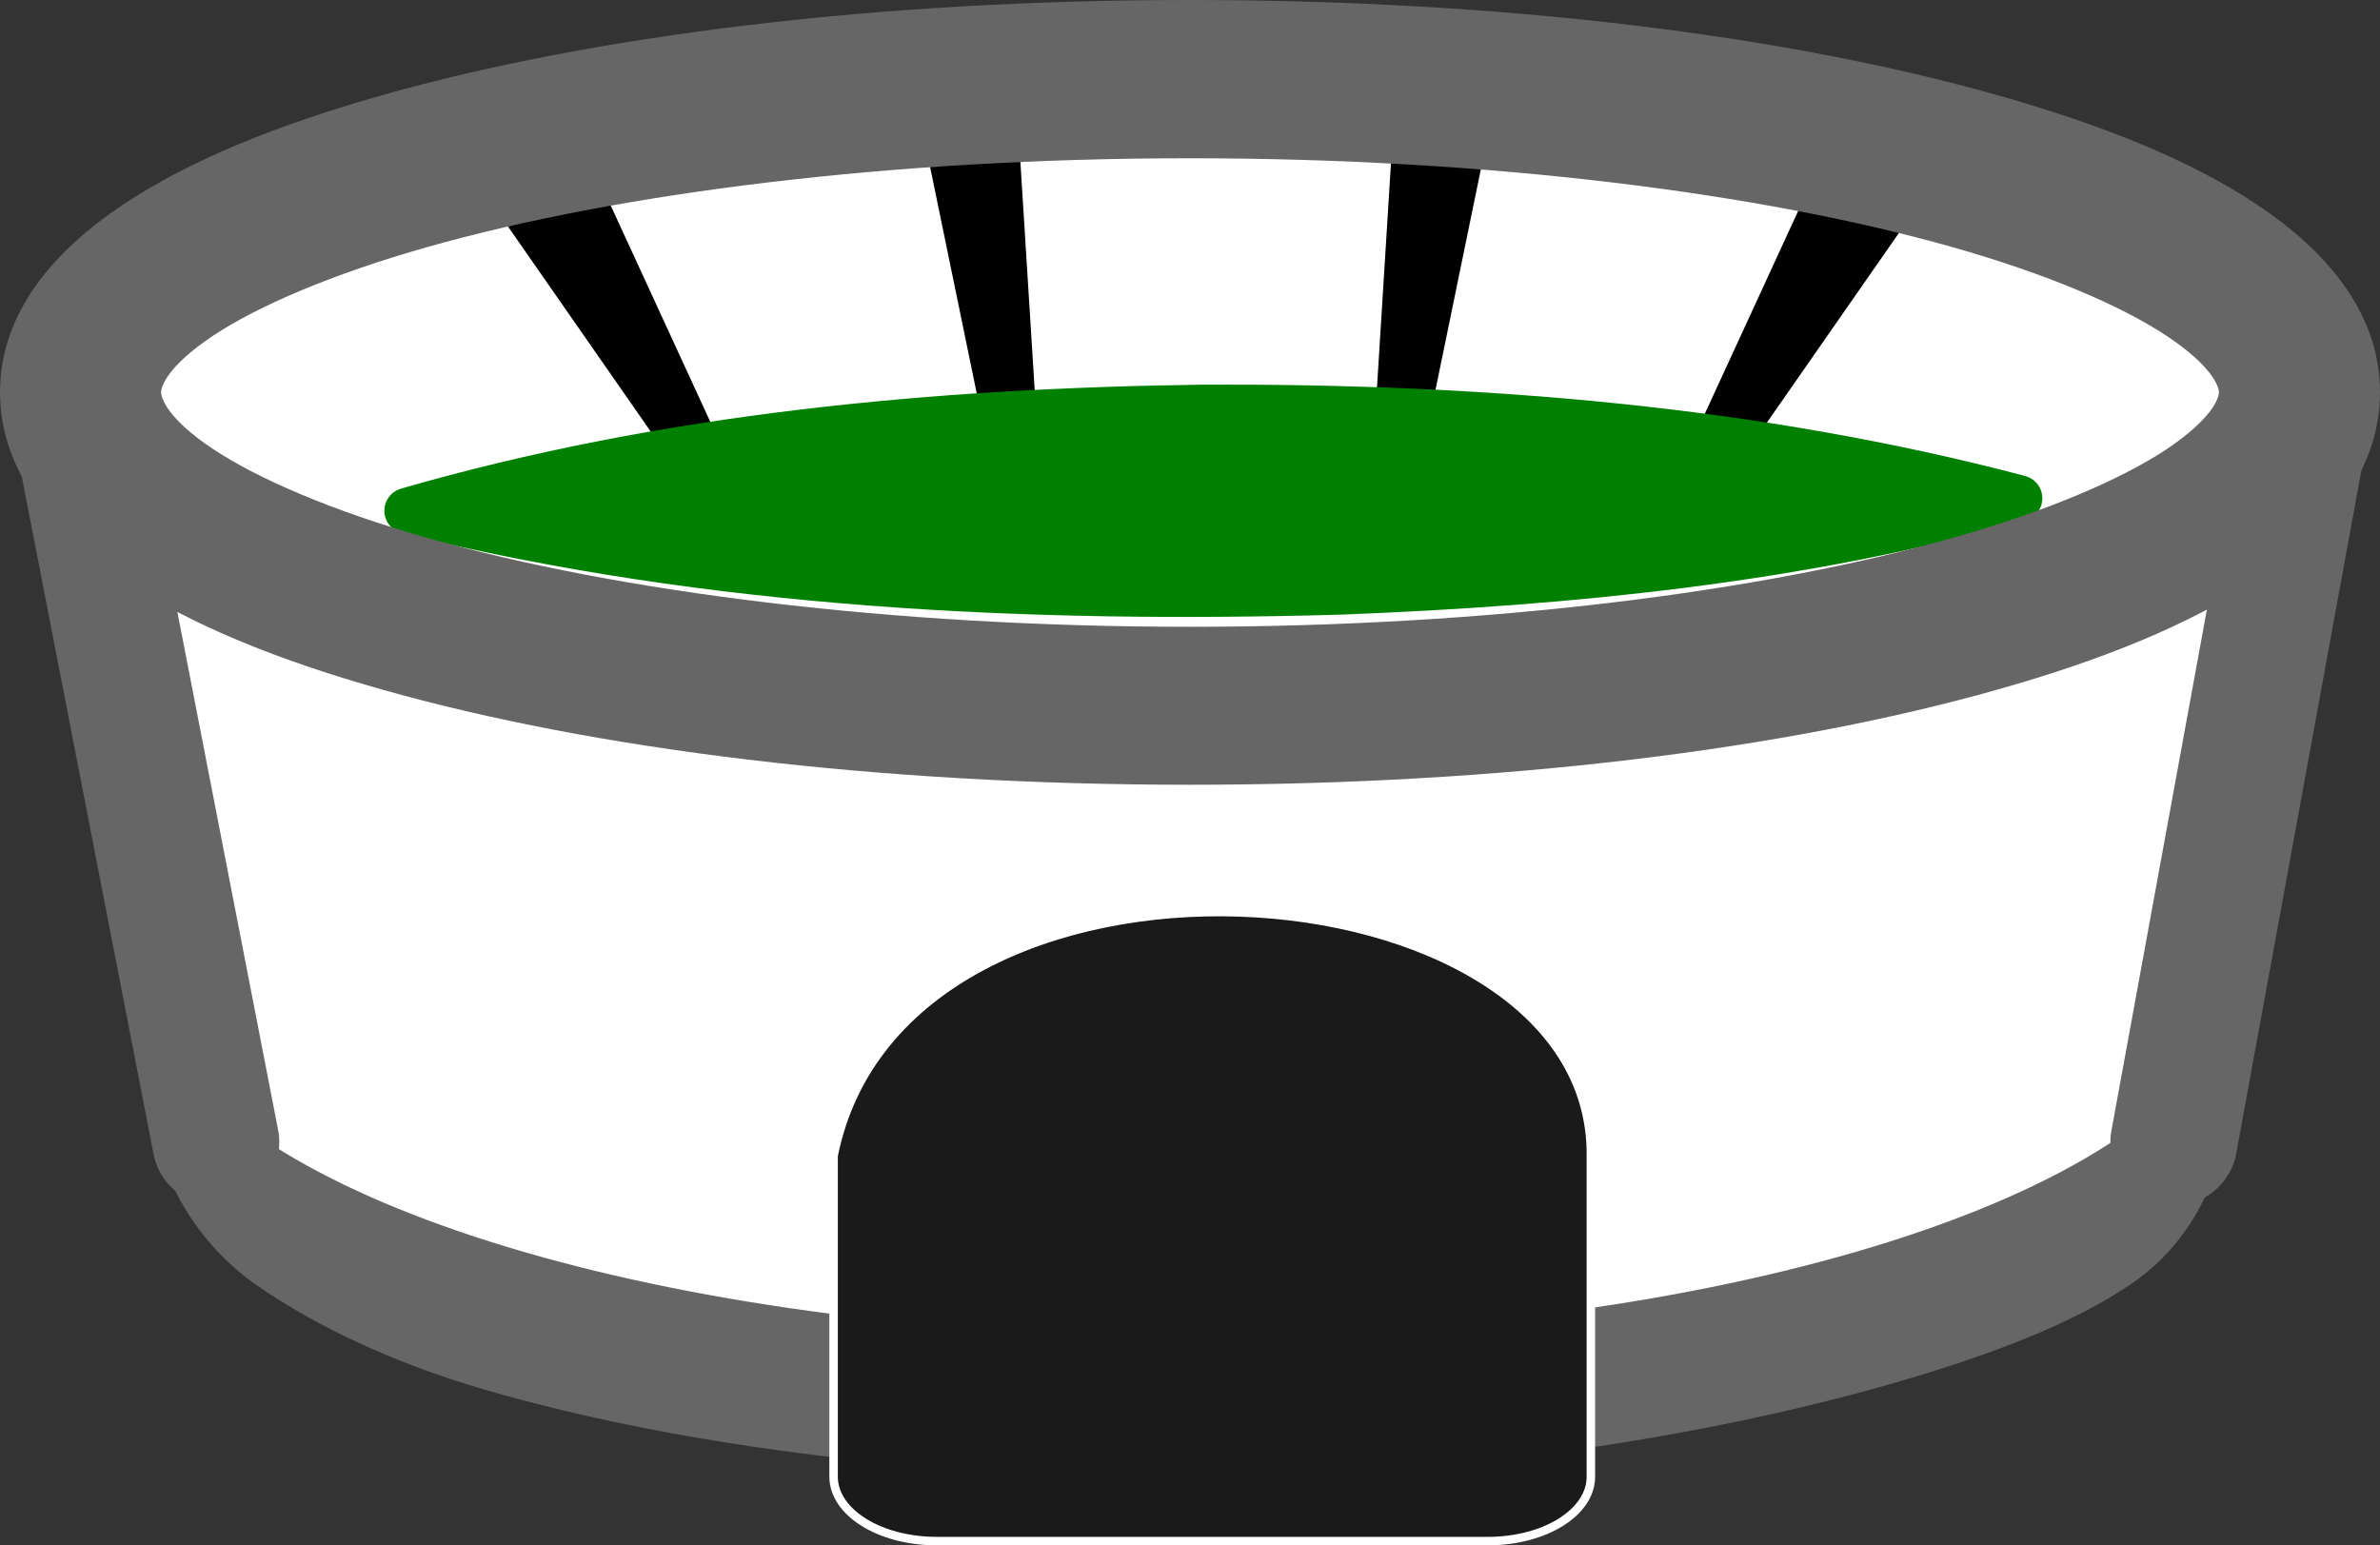
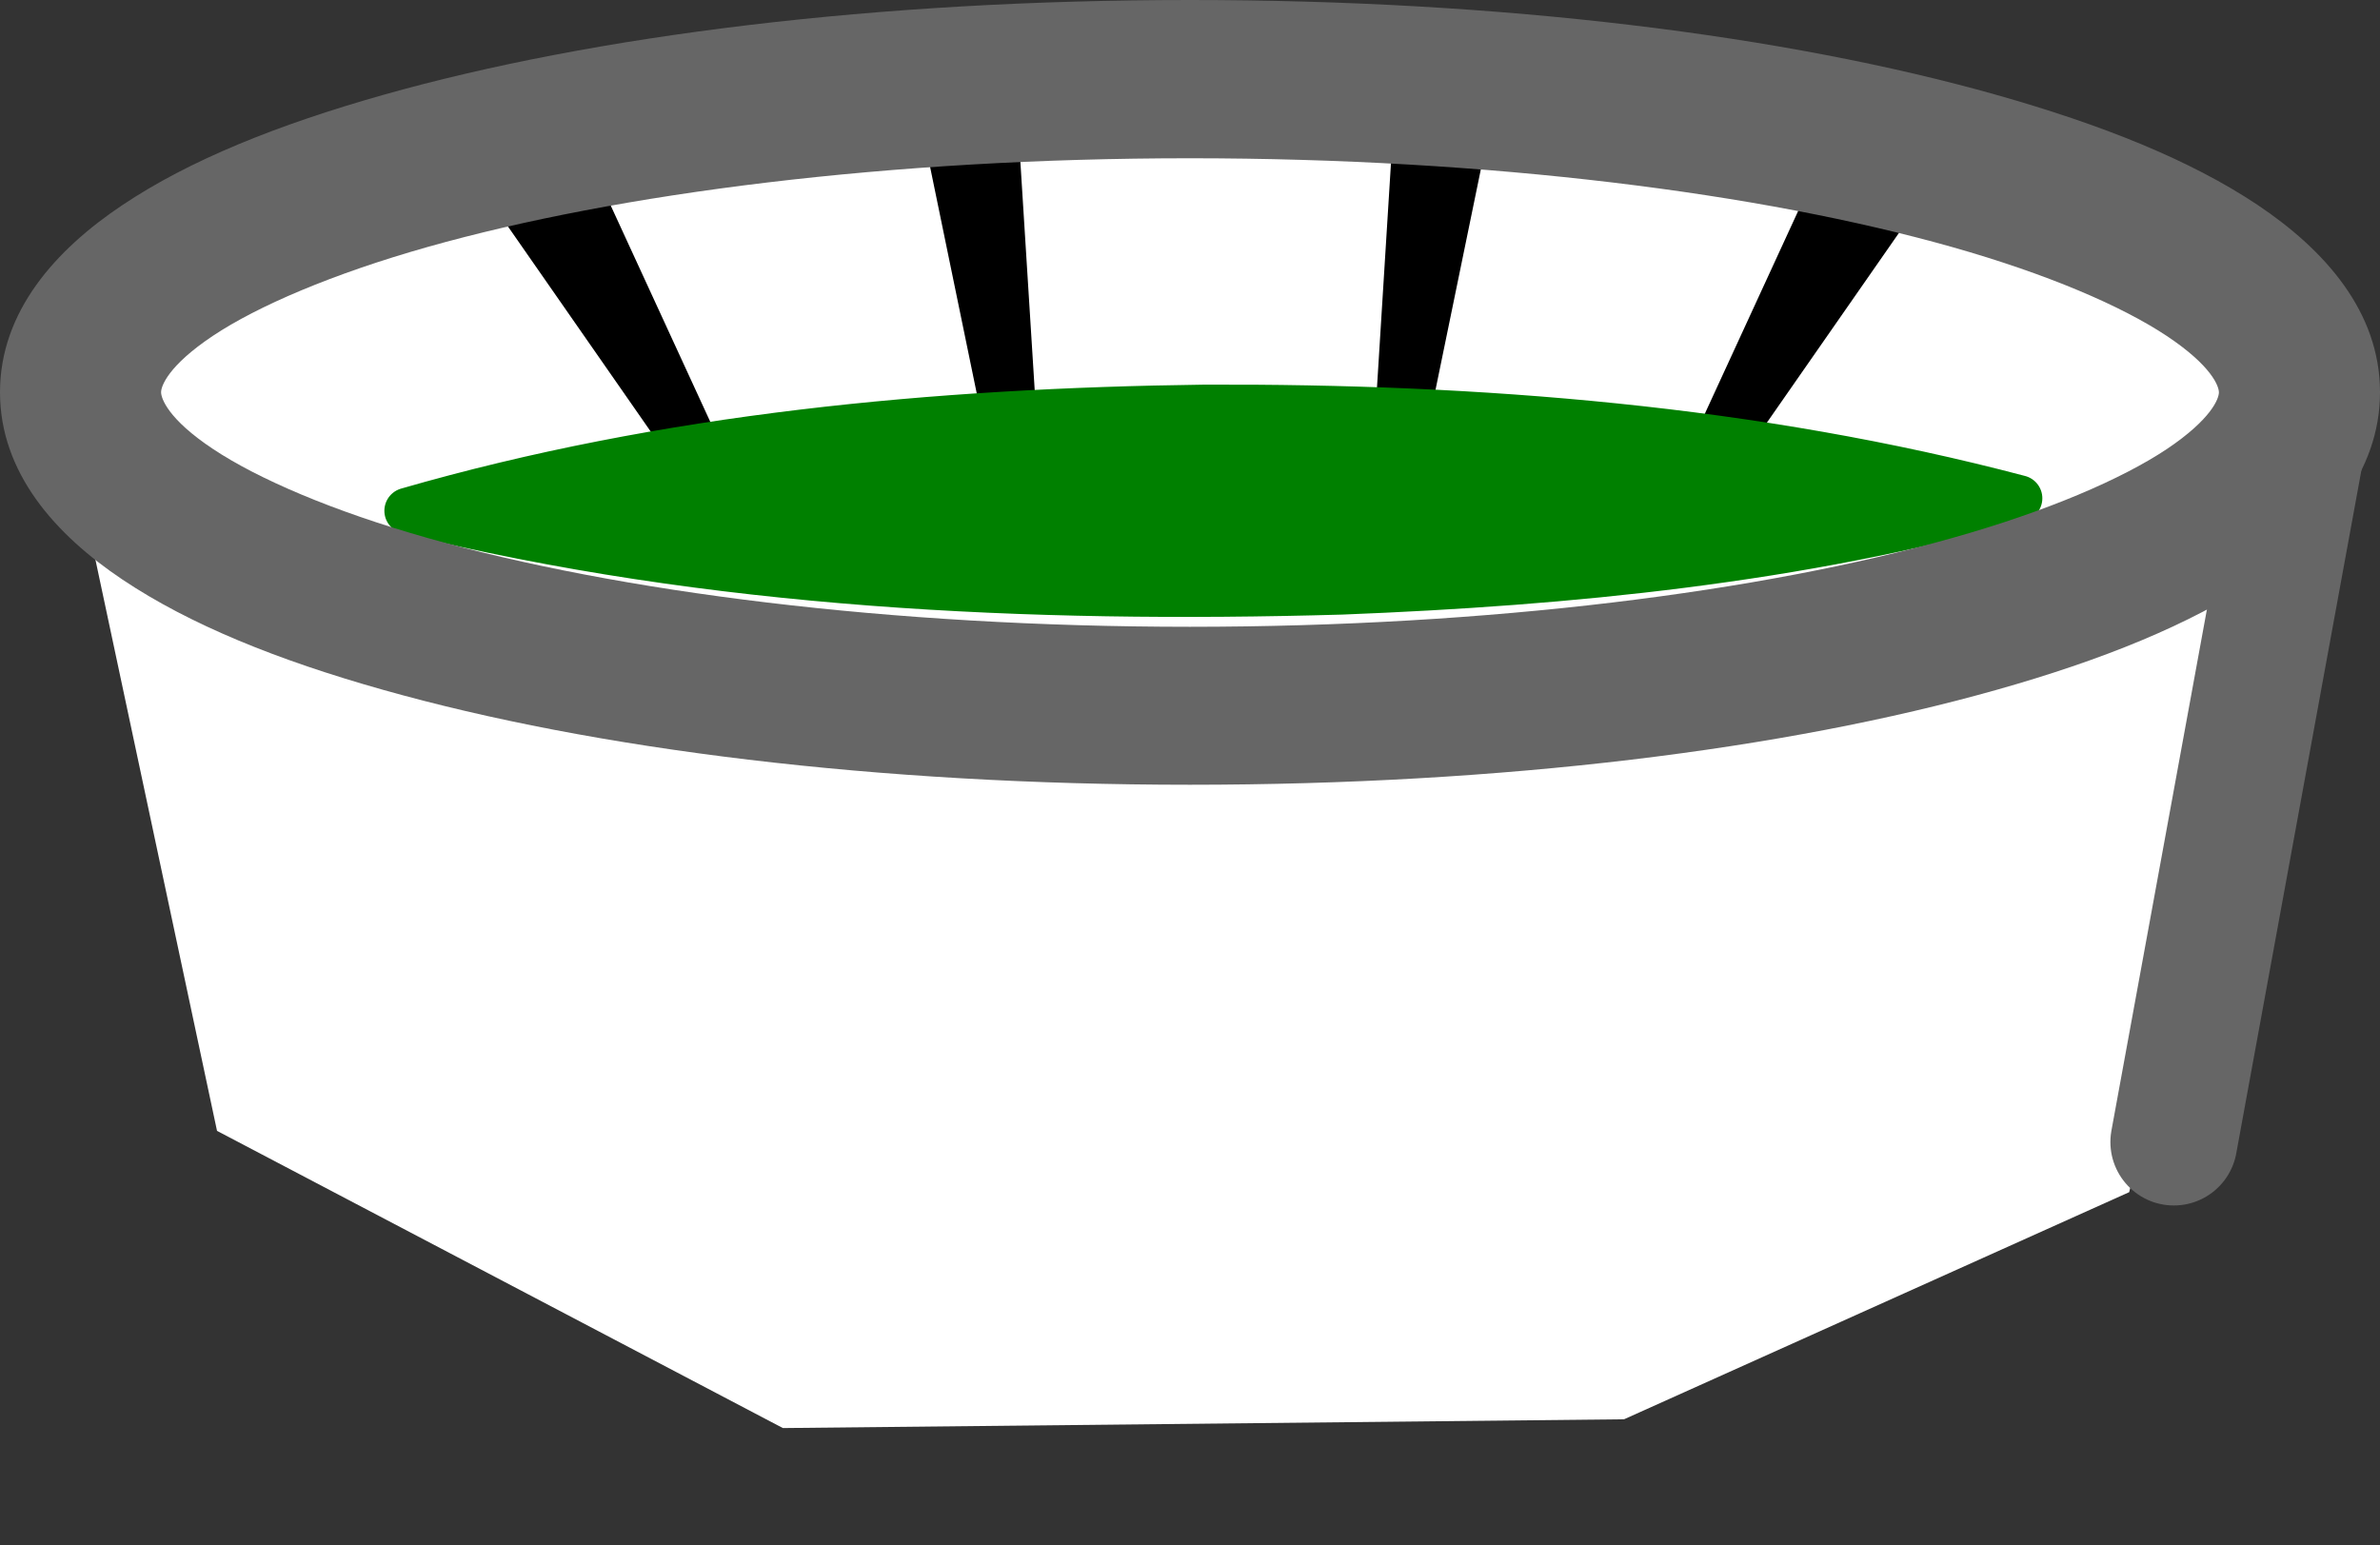
<svg xmlns="http://www.w3.org/2000/svg" xmlns:ns1="http://sodipodi.sourceforge.net/DTD/sodipodi-0.dtd" xmlns:ns2="http://www.inkscape.org/namespaces/inkscape" version="1.0" width="16" height="10.39" id="svg2" ns1:version="0.32" ns2:version="0.91 r13725" ns1:docname="stadium2.svg" ns2:output_extension="org.inkscape.output.svg.inkscape">
  <rect width="100%" height="100%" fill="#333333" stroke="none" />
  <ns1:namedview ns2:window-height="988" ns2:window-width="1680" ns2:pageshadow="2" ns2:pageopacity="0.0" guidetolerance="10.0" gridtolerance="10.0" objecttolerance="10.0" borderopacity="1.0" bordercolor="#666666" pagecolor="#ffffff" id="base" ns2:zoom="58.987336" ns2:cx="3.824291" ns2:cy="4.6134315" ns2:window-x="-8" ns2:window-y="-8" ns2:current-layer="svg2" showgrid="true" ns2:window-maximized="1" fit-margin-top="0" fit-margin-left="0" fit-margin-right="0" fit-margin-bottom="0">
    <ns2:grid type="xygrid" id="grid4339" originx="0" originy="4.7215628e-006" />
  </ns1:namedview>
  <defs id="defs4" />
  <path style="fill:#ffffff;fill-rule:evenodd;stroke:none;stroke-width:1px;stroke-linecap:butt;stroke-linejoin:miter;stroke-opacity:1" d="M 0.483,3.018 1.459,7.603 5.263,9.601 10.918,9.542 14.314,8.015 15.61,2.576 13.299,1.088 7.77,0.558 1.531,1.554 Z" id="path4476" ns2:connector-curvature="0" ns1:nodetypes="cccccccccc" />
  <g id="layer3" ns2:label="Layout" style="display:none;stroke:#757575;stroke-opacity:1" transform="matrix(48.15,0,0,48.15,-571.714,-509.009)">
-     <rect style="display:inline;fill:none;stroke:#757575;stroke-width:0.1;stroke-miterlimit:4;stroke-dasharray:none;stroke-opacity:1" id="rect4134" width="10" height="10" x="1" y="1" />
    <rect style="display:inline;fill:none;stroke:#757575;stroke-width:0.1;stroke-miterlimit:4;stroke-dasharray:none;stroke-opacity:1" id="rect4136" width="8" height="8" x="2" y="2" />
  </g>
-   <path style="fill:#666666;fill-opacity:1;stroke:none;stroke-width:20;marker:none;enable-background:accumulate" d="m 14.884,7.006 c -0.645,1.127 -3.482,1.976 -6.885,1.976 -3.401,0 -6.238,-0.848 -6.885,-1.974 -0.051,0.126 -0.081,0.261 -0.081,0.406 0,0.485 0.305,0.961 0.7,1.232 0.395,0.271 0.908,0.517 1.526,0.697 1.236,0.36 2.893,0.589 4.723,0.589 1.83,0 3.536,-0.281 4.772,-0.64 0.618,-0.18 1.184,-0.392 1.578,-0.663 0.395,-0.271 0.633,-0.73 0.633,-1.215 0,-0.146 -0.03,-0.282 -0.082,-0.408 z" id="path8348" ns2:connector-curvature="0" ns1:nodetypes="cscsscssssc" />
-   <path style="fill:none;fill-opacity:1;stroke:#666666;stroke-width:0.853;stroke-linecap:round;stroke-linejoin:round;stroke-miterlimit:4;stroke-dasharray:none;stroke-opacity:1" d="M 0.467,2.618 1.451,7.678" id="path8386" ns2:connector-curvature="0" ns1:nodetypes="cc" />
  <path ns1:nodetypes="cc" ns2:connector-curvature="0" id="path8390" d="M 15.541,2.618 14.614,7.678" style="fill:none;fill-opacity:1;stroke:#666666;stroke-width:0.853;stroke-linecap:round;stroke-linejoin:round;stroke-miterlimit:4;stroke-dasharray:none;stroke-opacity:1" />
-   <path style="fill:#1a1a1a;fill-opacity:1;stroke:#ffffff;stroke-width:0.057;stroke-opacity:1" d="m 10.695,7.771 0,2.157 c 0,0.24 -0.309,0.433 -0.694,0.433 l -3.703,0 c -0.384,0 -0.694,-0.193 -0.694,-0.433 l 0,-2.157 c 0.469,-2.346 5.11,-2.019 5.091,0 z" id="rect8396" ns2:connector-curvature="0" ns1:nodetypes="csssscc" />
  <path ns2:connector-curvature="0" d="m 13.015,0.937 -0.502,-0.07 -0.998,2.168 0.018,0.031 z M 9.955,0.37 9.554,0.334 9.402,2.771 9.455,2.802 Z m -6.759,0.567 0.502,-0.07 0.998,2.168 -0.018,0.031 z m 3.06,-0.567 0.401,-0.036 0.153,2.437 -0.053,0.031 z" style="opacity:1;fill:#000000;fill-opacity:1;stroke:#000000;stroke-width:0.31;stroke-linecap:round;stroke-linejoin:round;stroke-miterlimit:4;stroke-dasharray:none;stroke-opacity:1" id="path4477" ns1:nodetypes="cccccccccccccccccccc" />
  <path id="path8448" style="opacity:1;fill:#008000;fill-opacity:1;stroke:#008000;stroke-width:0.31;stroke-linecap:round;stroke-linejoin:round;stroke-miterlimit:4;stroke-dasharray:none;stroke-opacity:1" d="M 8.097,2.741 C 6.293,2.764 4.474,2.933 2.739,3.434 4.786,3.938 6.915,4.037 9.019,3.977 10.553,3.917 12.097,3.765 13.575,3.35 11.794,2.88 9.936,2.734 8.097,2.741 Z" ns2:connector-curvature="0" ns1:nodetypes="ccccc" />
  <path style="fill:#666666;fill-opacity:1;stroke:none;stroke-width:20;marker:none;enable-background:accumulate" d="M 7.999,0 C 5.898,0 3.996,0.237 2.576,0.638 1.866,0.839 1.277,1.075 0.824,1.378 0.371,1.68 0,2.097 0,2.637 0,3.178 0.371,3.594 0.824,3.897 1.277,4.2 1.866,4.438 2.576,4.638 c 1.42,0.401 3.321,0.638 5.423,0.638 2.102,0 4.003,-0.237 5.423,-0.638 0.71,-0.2 1.301,-0.439 1.754,-0.741 0.453,-0.303 0.824,-0.719 0.824,-1.26 0,-0.541 -0.371,-0.957 -0.824,-1.26 C 14.723,1.075 14.132,0.839 13.422,0.638 12.002,0.237 10.101,0 7.999,0 Z m 0,1.064 c 2.018,0 3.846,0.235 5.125,0.597 0.64,0.181 1.141,0.397 1.443,0.598 0.302,0.201 0.35,0.338 0.35,0.379 0,0.041 -0.049,0.179 -0.35,0.381 -0.302,0.201 -0.803,0.418 -1.443,0.598 -1.279,0.361 -3.108,0.597 -5.125,0.597 -2.018,0 -3.844,-0.235 -5.124,-0.597 C 2.236,3.436 1.733,3.219 1.431,3.018 1.129,2.817 1.083,2.678 1.083,2.637 c 0,-0.041 0.047,-0.178 0.348,-0.379 C 1.733,2.057 2.236,1.841 2.876,1.66 4.155,1.299 5.982,1.064 7.999,1.064 Z" id="path8399" ns2:connector-curvature="0" />
</svg>